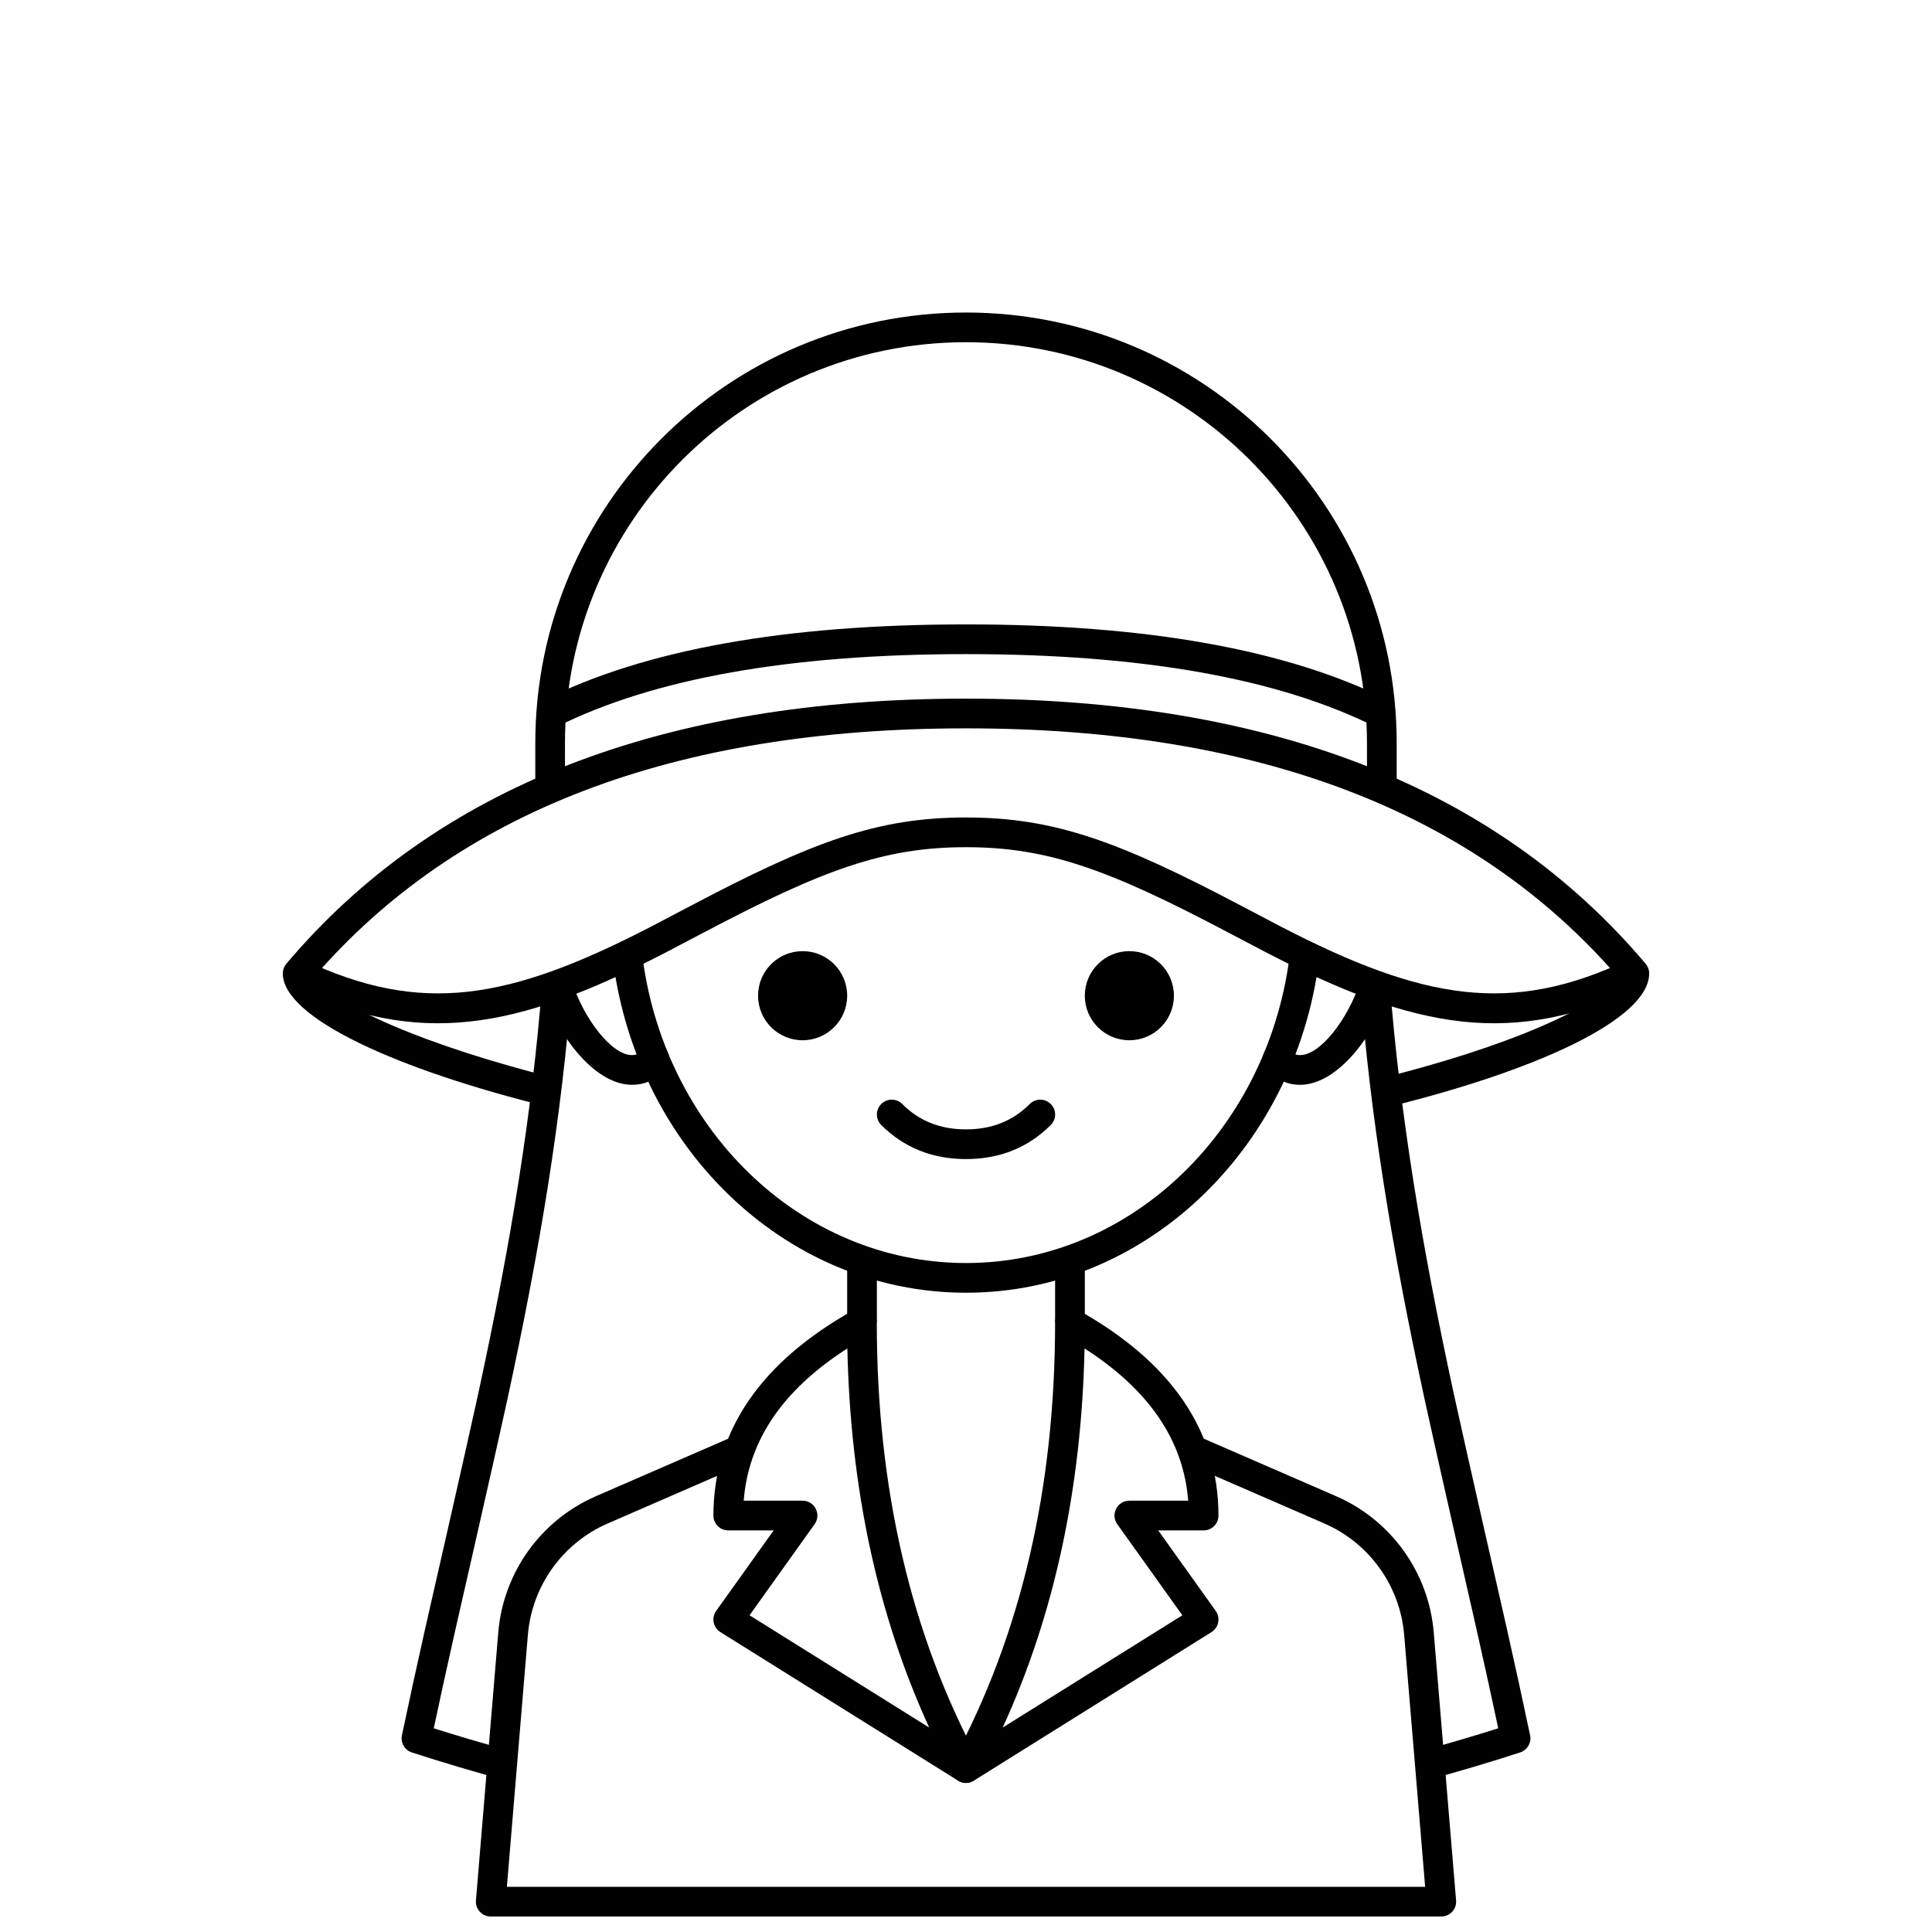
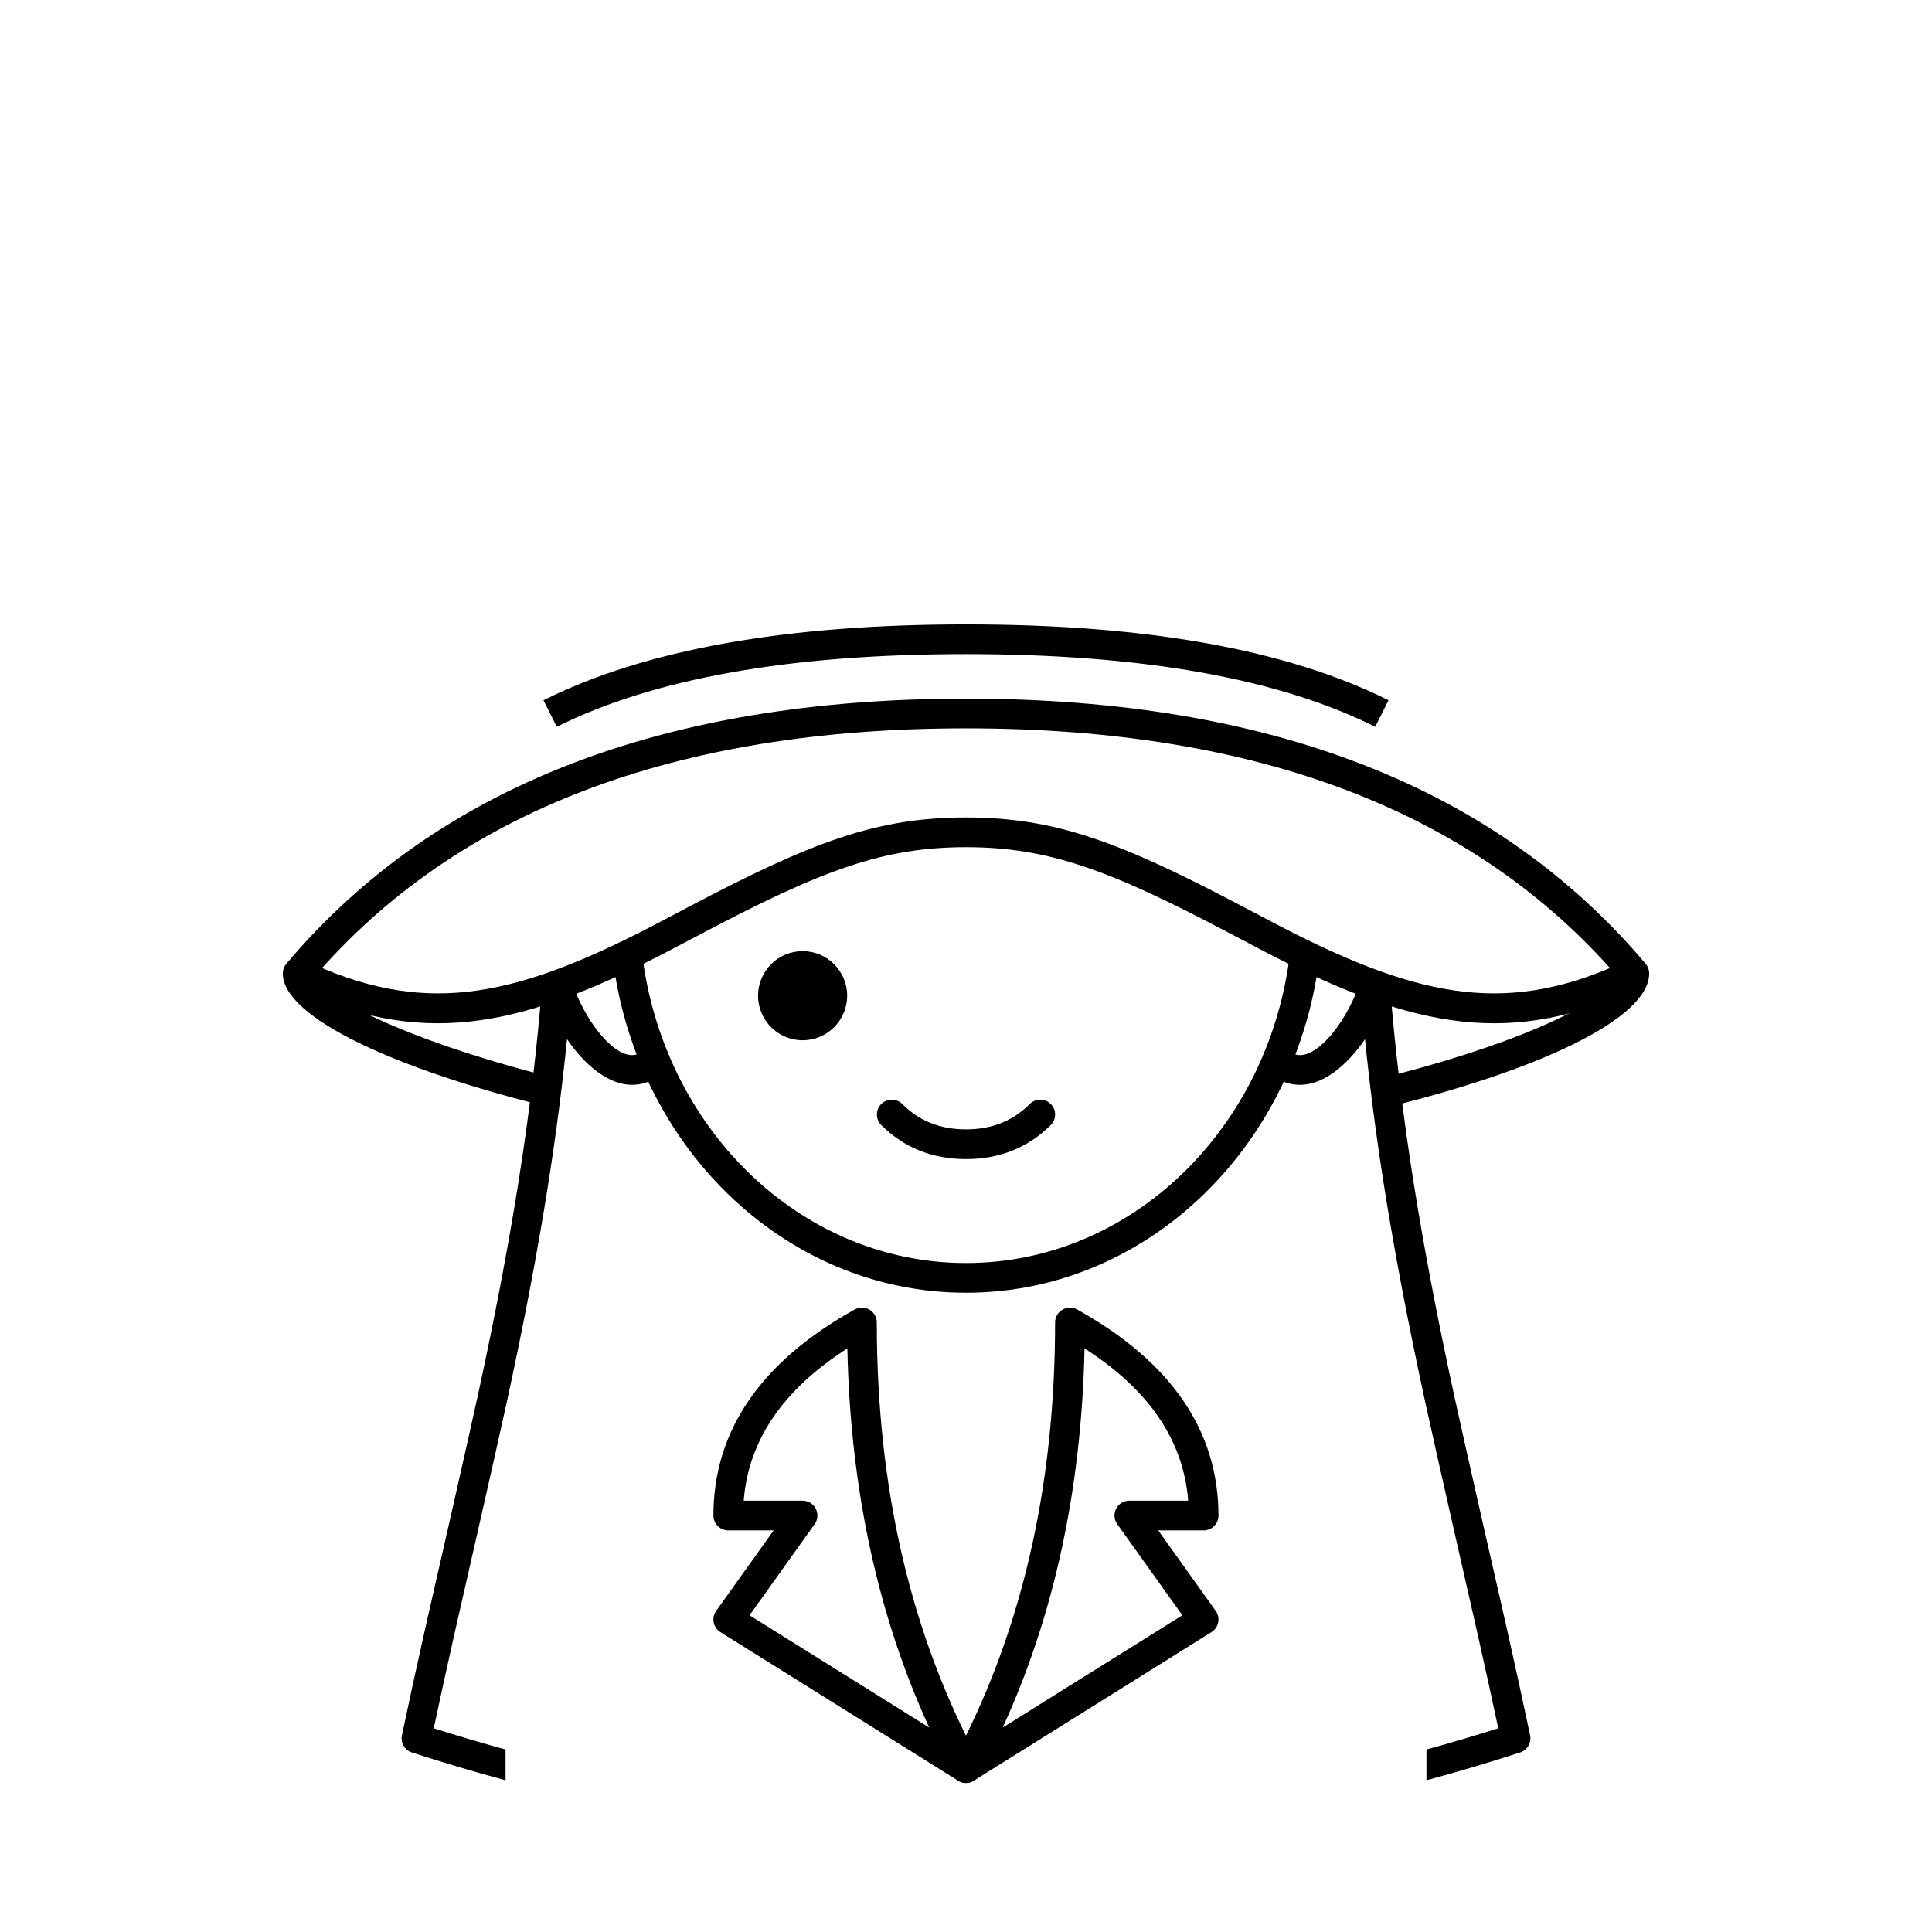
<svg xmlns="http://www.w3.org/2000/svg" width="800px" height="800px" version="1.1" viewBox="144 144 512 512">
  <defs>
    <clipPath id="a">
-       <path d="m270 478h260v173.9h-260z" />
-     </clipPath>
+       </clipPath>
  </defs>
  <path d="m277.98 615.79c-8.277-2.231-16.551-4.688-24.828-7.371-1.914-0.621-3.051-2.582-2.637-4.551 1.883-8.977 3.887-18.137 6.199-28.434 0.137-0.613 11.055-48.398 13.961-61.816 8.777-40.512 14.332-74.496 17.07-109.68h7.898c-2.75 35.777-8.375 70.266-17.273 111.35-2.918 13.469-13.848 61.297-13.977 61.875-2.008 8.938-3.777 17.012-5.441 24.852 6.344 2.008 12.688 3.883 19.027 5.621zm244.04 0v-8.156c6.344-1.738 12.688-3.613 19.031-5.621-1.664-7.84-3.438-15.914-5.445-24.852-0.129-0.578-11.055-48.406-13.973-61.875-8.902-41.082-14.527-75.57-17.273-111.35h7.894c2.738 35.184 8.293 69.168 17.07 109.68 2.906 13.418 13.824 61.203 13.965 61.816 2.312 10.297 4.312 19.457 6.199 28.434 0.41 1.969-0.727 3.93-2.641 4.551-8.273 2.684-16.551 5.141-24.828 7.371z" />
  <g clip-path="url(#a)">
    <path d="m459.04 532.12v-8.582l39.031 16.969c14.617 6.356 24.562 20.227 25.887 36.109l5.918 71.02c0.191 2.293-1.621 4.262-3.926 4.262h-251.9c-2.305 0-4.113-1.969-3.922-4.262l5.918-71.02c1.324-15.883 11.266-29.754 25.883-36.109l39.031-16.969v8.582l-35.895 15.605c-11.957 5.199-20.094 16.551-21.176 29.547l-5.562 66.754h243.35l-5.562-66.754c-1.082-12.996-9.219-24.348-21.176-29.547zm-35.426-37.664v-15.742h7.875v15.742zm-55.102 0v-15.742h7.871v15.742z" />
  </g>
  <path d="m306.16 396.06h7.918c5.332 46.652 41.832 82.656 85.926 82.656 44.09 0 80.59-36.004 85.922-82.656h7.918c-5.398 50.902-45.289 90.527-93.84 90.527-48.555 0-88.441-39.625-93.844-90.527z" />
  <path d="m512.79 403.93c-3.684 14.008-14.27 27.555-24.227 27.555-3.781 0-6.898-1.621-9.102-4.57-1.305-1.742-0.945-4.207 0.793-5.508 1.742-1.305 4.207-0.945 5.512 0.793 0.742 0.996 1.543 1.41 2.797 1.41 5.32 0 12.703-9.488 16.004-19.68zm-225.57 0h8.227c3.297 10.191 10.684 19.68 16 19.68 1.258 0 2.055-0.414 2.801-1.41 1.301-1.738 3.766-2.098 5.508-0.793 1.742 1.301 2.098 3.766 0.797 5.508-2.207 2.949-5.324 4.57-9.105 4.57-9.957 0-20.543-13.547-24.227-27.555z" />
  <path d="m450.94 549.57 15.234 21.328c1.32 1.848 0.809 4.422-1.113 5.625l-62.977 39.363c-3.426 2.137-7.469-1.648-5.555-5.207 18.051-33.516 27.082-72.234 27.082-116.21 0-3 3.227-4.894 5.848-3.438 24.785 13.766 37.449 32.062 37.449 54.609 0 2.172-1.762 3.934-3.934 3.934zm-41.215 52.254 47.613-29.758-17.25-24.145c-1.859-2.606 0.004-6.223 3.203-6.223h15.594c-1.266-15.949-10.312-29.34-27.473-40.348-0.793 37.113-8.016 70.617-21.688 100.47z" />
  <path d="m349.03 549.57-15.234 21.328c-1.32 1.848-0.809 4.422 1.117 5.625l62.977 39.363c3.422 2.137 7.465-1.648 5.551-5.207-18.047-33.516-27.082-72.234-27.082-116.21 0-3-3.223-4.894-5.848-3.438-24.781 13.766-37.449 32.062-37.449 54.609 0 2.172 1.766 3.934 3.938 3.934zm19.531-48.219c0.789 37.113 8.016 70.617 21.688 100.47l-47.613-29.758 17.246-24.145c1.859-2.606 0-6.223-3.203-6.223h-15.59c1.262-15.949 10.309-29.34 27.473-40.348z" />
-   <path d="m293.73 352.77h-7.871v-11.809c0-63.039 51.102-114.14 114.14-114.14 63.039 0 114.14 51.105 114.14 114.14v11.809h-7.875v-11.809c0-58.691-47.578-106.27-106.27-106.27-58.695 0-106.27 47.578-106.27 106.27z" />
  <path d="m575.44 398.41 3.363 7.121c-33.672 15.898-59.156 11.637-99.043-9.016-1.531-0.793-8.785-4.609-10.039-5.273-31.703-16.734-47.922-22.727-69.719-22.727-21.801 0-38.016 5.992-69.723 22.727-1.254 0.664-8.508 4.481-10.039 5.273-39.887 20.652-65.371 24.914-99.039 9.016l3.359-7.121c30.973 14.625 54.137 10.75 92.059-8.883 1.516-0.785 8.73-4.582 9.984-5.246 32.789-17.309 49.922-23.641 73.398-23.641 23.473 0 40.605 6.332 73.395 23.641 1.254 0.664 8.469 4.461 9.984 5.246 37.926 19.633 61.09 23.508 92.059 8.883z" />
  <path d="m291.55 336.61-3.519-7.039c26.863-13.434 64.176-20.098 111.97-20.098 47.789 0 85.102 6.664 111.97 20.098l-3.523 7.039c-25.613-12.805-61.773-19.262-108.45-19.262-46.676 0-82.836 6.457-108.45 19.262z" />
  <path d="m289.79 437.45c-40.793-9.988-70.848-23.766-70.848-35.488 0-0.93 0.328-1.828 0.93-2.539 39.594-46.883 99.746-70.277 180.13-70.277s140.53 23.395 180.12 70.277c0.602 0.711 0.93 1.609 0.93 2.539 0 12.137-29.938 25.926-70.848 35.816v-8.082c3.598-0.898 7.133-1.832 10.602-2.805 16.145-4.519 29.793-9.57 39.316-14.5 7.227-3.742 11.543-7.215 12.727-9.367-37.984-43.969-95.496-66.004-172.85-66.004-77.328 0-134.83 22.016-172.81 65.957 1.246 1.977 5.566 5.348 12.668 8.992 9.574 4.91 23.254 9.996 39.344 14.559 3.469 0.984 7 1.93 10.586 2.84z" />
  <path d="m368.51 407.87c0 6.519-5.289 11.809-11.809 11.809-6.523 0-11.809-5.289-11.809-11.809 0-6.523 5.285-11.809 11.809-11.809 6.519 0 11.809 5.285 11.809 11.809" />
-   <path d="m455.1 407.87c0 6.519-5.285 11.809-11.809 11.809-6.519 0-11.805-5.289-11.805-11.809 0-6.523 5.285-11.809 11.805-11.809 6.523 0 11.809 5.285 11.809 11.809" />
  <path d="m377.54 442.14c-1.535-1.535-1.535-4.027 0-5.566 1.539-1.535 4.031-1.535 5.566 0 4.496 4.5 10.051 6.719 16.898 6.719 6.844 0 12.398-2.219 16.895-6.719 1.539-1.535 4.031-1.535 5.566 0 1.539 1.539 1.539 4.031 0 5.566-5.996 6-13.562 9.027-22.461 9.027-8.902 0-16.465-3.027-22.465-9.027z" />
</svg>